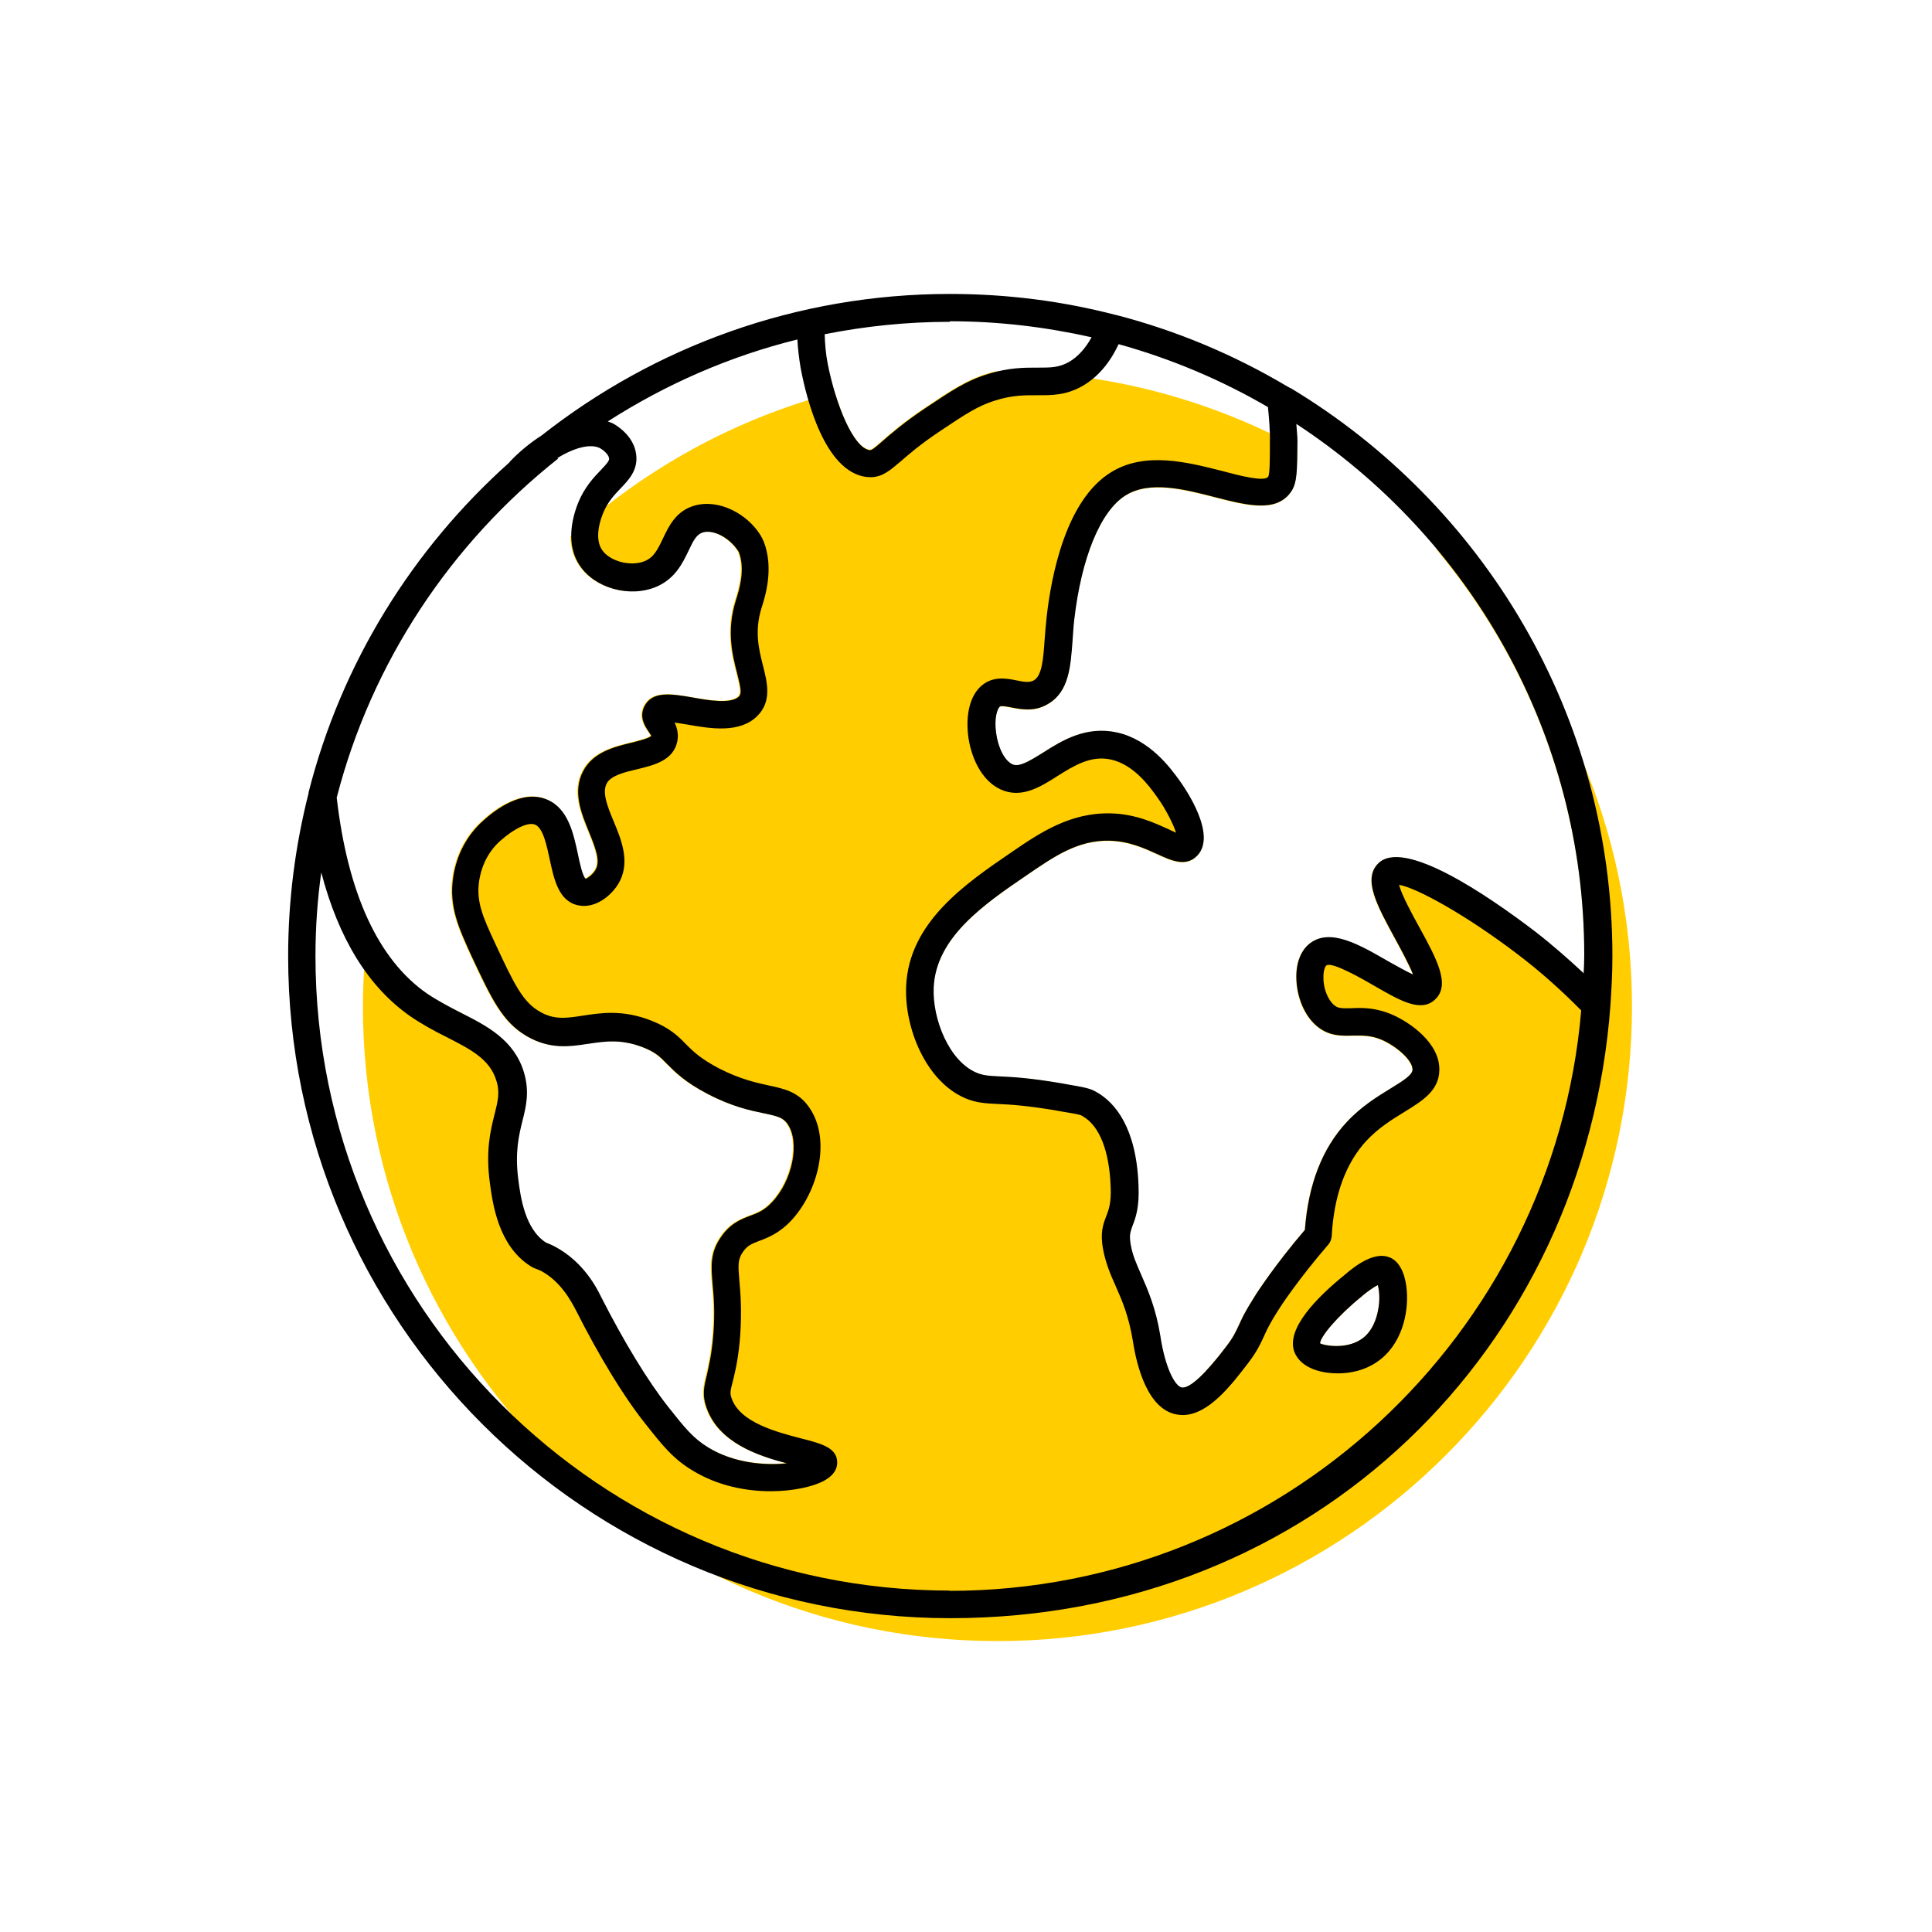
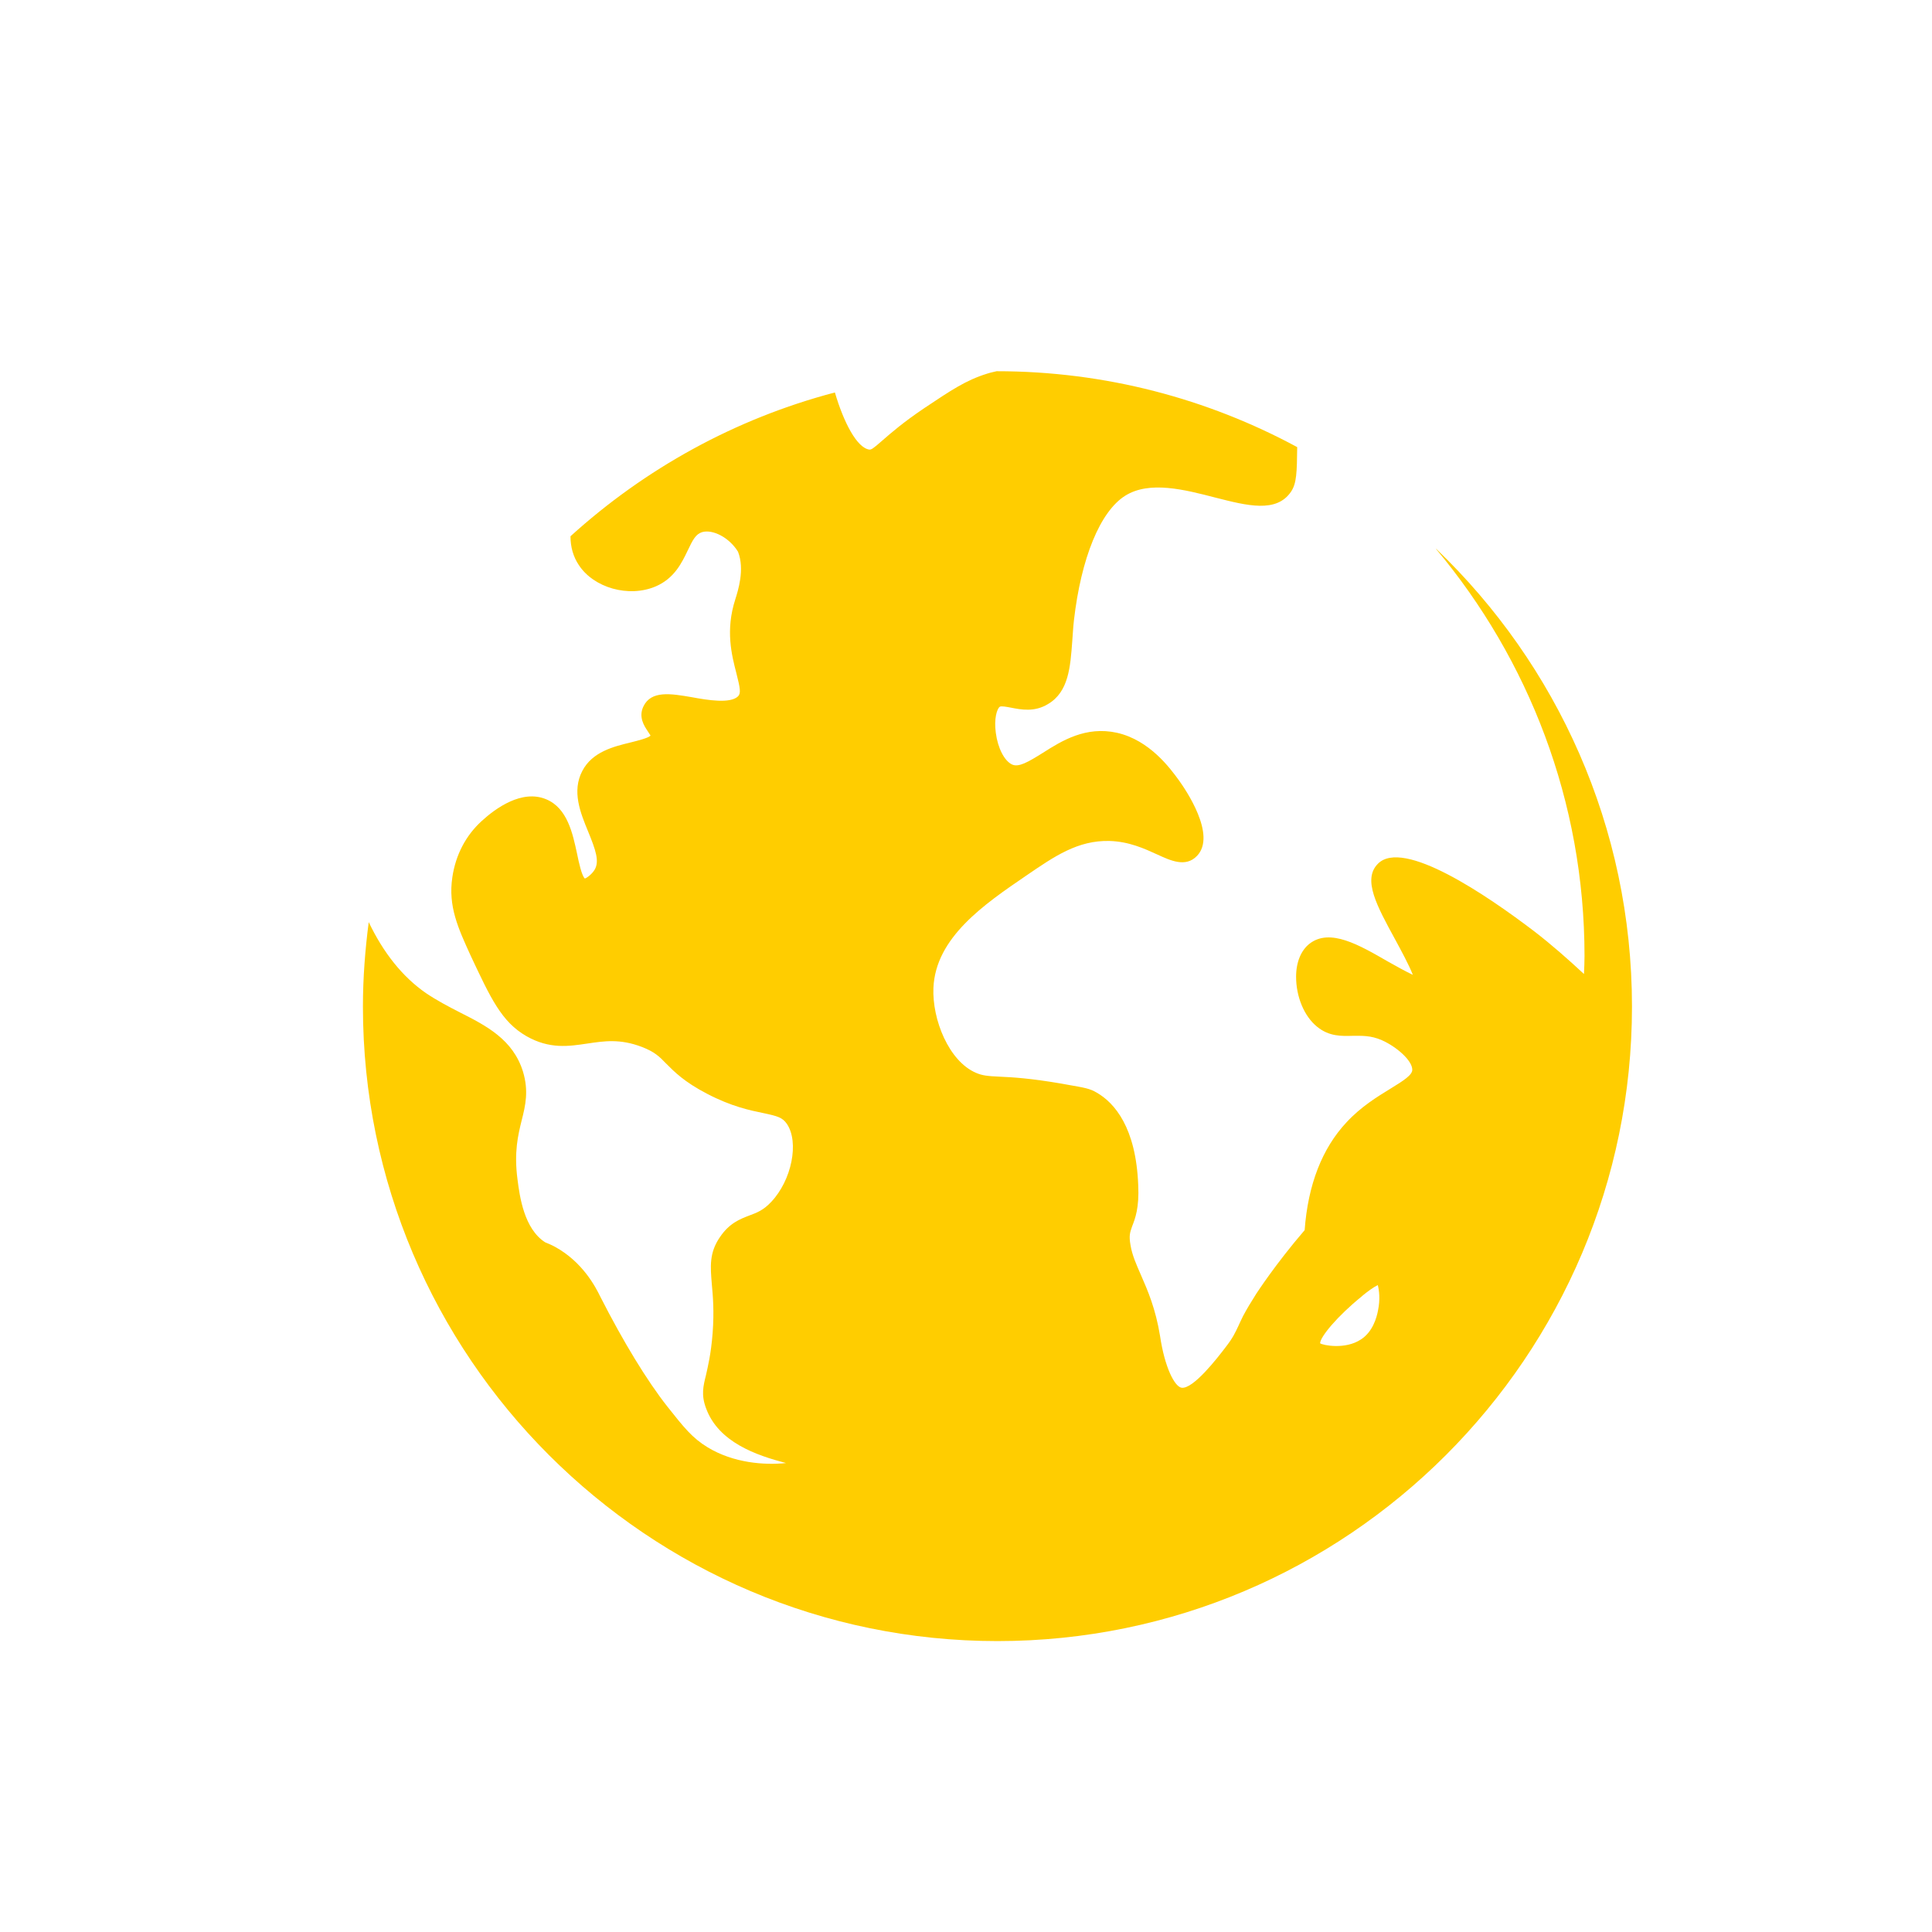
<svg xmlns="http://www.w3.org/2000/svg" width="70" height="70" viewBox="-10 -10 70 70">
  <rect x="-10" y="-10" width="70" height="70" fill="white" />
  <g id="uuid-8e45fab7-97e5-441c-8b15-853d8a3c7415">
    <path d="M42.03,9.89c3.35,4,5.38,9.14,5.38,14.75,0,.22-.01,.43-.02,.65-.57-.53-1.16-1.05-1.78-1.53-1.73-1.32-4.78-3.4-5.69-2.46-.56,.57-.03,1.53,.63,2.74,.2,.37,.5,.92,.64,1.28-.26-.12-.63-.33-.9-.48-1.04-.6-2.1-1.22-2.84-.65-.31,.24-.49,.67-.49,1.2,0,.72,.29,1.43,.76,1.81,.44,.36,.89,.34,1.29,.33,.33,0,.65-.02,1.06,.16,.52,.23,1.1,.73,1.1,1.07,0,.19-.31,.39-.8,.69-.47,.29-1.05,.64-1.58,1.21-.89,.95-1.4,2.27-1.52,3.91-1.08,1.26-1.72,2.26-1.75,2.3-.22,.35-.33,.53-.48,.81-.07,.14-.12,.25-.17,.36-.12,.25-.19,.42-.47,.78-.29,.38-1.17,1.52-1.59,1.46-.25-.04-.61-.73-.78-1.88-.16-.98-.44-1.63-.69-2.2-.17-.39-.32-.72-.38-1.09-.06-.34-.02-.45,.06-.68,.11-.28,.26-.67,.22-1.49-.08-2.09-.86-2.98-1.5-3.35-.25-.15-.44-.18-1.07-.29l-.22-.04c-1.11-.19-1.76-.23-2.23-.25-.44-.02-.63-.04-.86-.14-.98-.42-1.59-1.93-1.54-3.08,.08-1.82,1.83-3.02,3.37-4.07,1.01-.69,1.86-1.28,3.01-1.25,.71,.02,1.27,.28,1.73,.49,.48,.22,1.03,.48,1.44,.05,.72-.75-.42-2.41-.65-2.73-.32-.44-1.06-1.46-2.25-1.73-1.13-.25-2,.29-2.69,.73-.53,.33-.87,.53-1.11,.42-.28-.13-.52-.6-.59-1.15-.07-.51,.04-.86,.14-.94,.05-.04,.25,0,.41,.03,.36,.07,.85,.17,1.34-.13,.75-.44,.81-1.34,.88-2.28,.02-.24,.03-.49,.06-.75,.26-2.26,.95-3.95,1.86-4.52,.88-.55,2.15-.22,3.27,.07,1.14,.29,2.21,.57,2.74-.22,.2-.3,.21-.7,.22-1.61-3.24-1.75-6.95-2.75-10.89-2.75-.12,.03-.23,.05-.35,.09-.77,.24-1.3,.6-2.26,1.24-.76,.51-1.22,.91-1.53,1.18-.35,.31-.4,.33-.47,.33-.45-.06-.93-.98-1.25-2.07-3.62,.95-6.89,2.77-9.58,5.21,0,.39,.1,.74,.3,1.04,.54,.83,1.81,1.19,2.78,.78,.68-.29,.95-.85,1.17-1.31,.18-.38,.29-.59,.52-.66,.38-.11,.98,.19,1.3,.71,.25,.64,0,1.41-.1,1.73-.36,1.12-.13,2.01,.04,2.67,.14,.55,.17,.73,.06,.84-.28,.27-1.09,.14-1.68,.03-.76-.13-1.47-.25-1.75,.34-.18,.38,.03,.7,.15,.88,.04,.06,.1,.15,.11,.17-.07,.09-.48,.19-.72,.25-.62,.15-1.39,.34-1.75,1.03-.39,.74-.07,1.52,.21,2.2,.27,.66,.42,1.08,.23,1.39-.12,.19-.32,.31-.35,.31-.11-.09-.22-.59-.28-.89-.16-.74-.35-1.66-1.12-1.98-.88-.37-1.84,.33-2.34,.79-.57,.52-.94,1.22-1.06,2.03-.16,1.06,.21,1.85,.67,2.86,.72,1.53,1.11,2.38,2.01,2.9,.84,.48,1.54,.37,2.21,.27,.61-.09,1.18-.18,1.97,.12,.47,.18,.64,.35,.89,.61,.29,.29,.65,.66,1.48,1.09,.88,.46,1.55,.6,2.04,.7,.52,.11,.69,.16,.85,.39,.45,.66,.18,2.04-.57,2.83-.28,.3-.52,.39-.79,.49-.34,.13-.73,.28-1.07,.79-.39,.57-.34,1.07-.29,1.69,.04,.44,.09,.98,.03,1.78-.06,.77-.17,1.2-.24,1.52-.1,.4-.18,.72,0,1.2,.45,1.24,1.83,1.71,2.9,1.99-.79,.08-1.9,0-2.84-.57-.56-.34-.86-.72-1.47-1.49-.73-.93-1.58-2.32-2.42-3.97-.17-.35-.64-1.26-1.65-1.81-.13-.07-.21-.1-.35-.16-.76-.49-.92-1.65-1-2.28-.13-.99,.02-1.6,.15-2.13,.14-.55,.26-1.07,.05-1.77-.36-1.17-1.34-1.67-2.29-2.15-.41-.21-.83-.43-1.23-.7-.85-.59-1.54-1.46-2.07-2.57-.13,1-.21,2.02-.21,3.06,0,12.68,10.31,22.99,22.99,22.99s22.99-10.31,22.99-22.99c0-6.51-2.72-12.39-7.09-16.58Zm-2.1,27.58c-.05,.28-.2,.79-.62,1.06-.57,.38-1.39,.21-1.48,.14,0-.23,.63-.99,1.51-1.7l.02-.02c.18-.15,.4-.31,.56-.39,.05,.19,.09,.52,.01,.91Z" fill="#ffcd00" stroke-width="0" />
-     <path d="M36.75,4.06s-.07-.04-.11-.06c-1.92-1.14-4-2.02-6.21-2.59h-.01c-1.92-.5-3.93-.76-6-.76-5.58,0-10.72,1.92-14.8,5.13-.39,.25-.78,.56-1.15,.95,0,0-.01,.02-.02,.03-3.5,3.13-6.08,7.26-7.27,11.95,0,.01,0,.02,0,.03-.48,1.89-.74,3.87-.74,5.9,0,13.23,10.76,23.99,23.99,23.99s23.01-9.81,23.92-22.22h0c.04-.59,.07-1.18,.07-1.78,0-8.72-4.68-16.37-11.66-20.57ZM24.42,1.64c1.77,0,3.48,.21,5.13,.58-.22,.4-.49,.7-.81,.89-.37,.21-.67,.21-1.13,.21-.47,0-1.05-.01-1.84,.24-.77,.24-1.3,.6-2.26,1.24-.76,.51-1.22,.91-1.53,1.18-.35,.31-.4,.33-.47,.33-.59-.08-1.23-1.65-1.52-3.13-.07-.35-.1-.72-.11-1.07,1.46-.29,2.98-.45,4.53-.45ZM10.19,6.6c.68-.42,1.26-.53,1.57-.35,.09,.05,.29,.21,.31,.36,.01,.08-.08,.19-.3,.42-.25,.26-.59,.62-.82,1.18-.35,.88-.34,1.69,.05,2.27,.54,.83,1.81,1.19,2.78,.78,.68-.29,.95-.85,1.17-1.31,.18-.38,.29-.59,.52-.66,.38-.11,.98,.19,1.3,.71,.25,.64,0,1.41-.1,1.73-.36,1.12-.13,2.01,.04,2.67,.14,.55,.17,.73,.06,.84-.28,.27-1.09,.14-1.68,.03-.76-.13-1.47-.25-1.75,.34-.18,.38,.03,.7,.15,.88,.04,.06,.1,.15,.11,.17-.07,.09-.48,.19-.72,.25-.62,.15-1.39,.34-1.75,1.03-.39,.74-.07,1.52,.21,2.2,.27,.66,.42,1.08,.23,1.39-.12,.19-.32,.31-.35,.31-.11-.09-.22-.59-.28-.89-.16-.74-.35-1.66-1.12-1.98-.88-.37-1.84,.33-2.34,.79-.57,.52-.94,1.22-1.06,2.03-.16,1.06,.21,1.85,.67,2.86,.72,1.53,1.11,2.38,2.01,2.9,.84,.48,1.54,.37,2.21,.27,.61-.09,1.18-.18,1.97,.12,.47,.18,.64,.35,.89,.61,.29,.29,.65,.66,1.48,1.09,.88,.46,1.55,.6,2.04,.7,.52,.11,.69,.16,.85,.39,.45,.66,.18,2.04-.57,2.83-.28,.3-.52,.39-.79,.49-.34,.13-.73,.28-1.07,.79-.39,.57-.34,1.07-.29,1.69,.04,.44,.09,.98,.03,1.78-.06,.77-.17,1.2-.24,1.52-.1,.4-.18,.72,0,1.2,.45,1.24,1.83,1.71,2.9,1.99-.79,.08-1.9,0-2.84-.57-.56-.34-.86-.72-1.47-1.49-.73-.93-1.58-2.32-2.42-3.97-.17-.35-.64-1.26-1.65-1.81-.13-.07-.21-.1-.35-.16-.76-.49-.92-1.65-1-2.28-.13-.99,.02-1.6,.15-2.13,.14-.55,.26-1.07,.05-1.77-.36-1.17-1.34-1.67-2.29-2.15-.41-.21-.83-.43-1.23-.7-1.76-1.23-2.86-3.62-3.26-7.09,1.27-4.93,4.15-9.22,8.03-12.29Zm14.23,41.03C11.74,47.63,1.43,37.32,1.43,24.64c0-1.03,.07-2.04,.21-3.03,.63,2.4,1.7,4.14,3.21,5.2,.45,.31,.9,.55,1.34,.77,.86,.44,1.55,.79,1.79,1.56,.14,.43,.06,.75-.06,1.23-.15,.59-.33,1.32-.17,2.5,.1,.73,.3,2.25,1.45,2.99,.12,.08,.21,.11,.27,.13,.03,.01,.07,.03,.14,.06,.73,.4,1.09,1.11,1.26,1.43,.84,1.66,1.72,3.11,2.5,4.09,.64,.81,1.02,1.29,1.74,1.72,.91,.55,1.93,.74,2.81,.74,.83,0,1.53-.17,1.9-.36,.31-.16,.49-.37,.51-.62,.05-.58-.54-.74-1.29-.93-.88-.23-2.22-.57-2.53-1.45-.07-.19-.05-.27,.04-.62,.08-.33,.21-.83,.27-1.69,.06-.88,.01-1.5-.03-1.94-.05-.59-.06-.78,.12-1.05,.17-.25,.32-.3,.6-.41,.32-.12,.73-.28,1.16-.74,.96-1.03,1.46-2.91,.66-4.08-.39-.58-.91-.69-1.47-.81-.45-.1-1.02-.22-1.79-.61-.69-.36-.96-.63-1.23-.9-.28-.29-.58-.58-1.24-.84-1.04-.41-1.84-.28-2.49-.18-.59,.09-1.03,.16-1.56-.15-.6-.35-.91-.96-1.6-2.45-.47-1-.7-1.55-.59-2.28,.09-.58,.35-1.08,.75-1.44,.51-.46,1.03-.71,1.28-.6,.29,.12,.42,.76,.53,1.27,.15,.7,.32,1.5,1.02,1.65,.58,.13,1.15-.29,1.44-.74,.49-.77,.14-1.62-.15-2.31-.22-.53-.42-1.03-.25-1.36,.15-.29,.64-.41,1.11-.52,.62-.15,1.31-.32,1.45-1.01,.05-.27-.01-.5-.1-.68,.15,.02,.32,.05,.45,.07,.85,.15,1.91,.33,2.55-.31,.53-.53,.36-1.2,.21-1.8-.15-.59-.33-1.27-.05-2.14,.12-.38,.45-1.41,.07-2.38-.04-.09-.08-.17-.13-.25-.45-.72-1.46-1.31-2.38-1.05-.67,.19-.93,.75-1.14,1.19-.2,.42-.34,.69-.66,.82-.51,.21-1.27,.01-1.55-.41-.2-.3-.18-.79,.05-1.35,.16-.38,.39-.63,.62-.87,.3-.31,.64-.67,.57-1.23-.08-.67-.69-1.04-.81-1.11-.07-.04-.14-.06-.22-.09,2.09-1.34,4.4-2.36,6.87-2.97,.02,.35,.06,.69,.12,1.04,.21,1.12,.87,3.74,2.37,3.94,.06,0,.11,.01,.16,.01,.43,0,.71-.25,1.09-.57,.3-.26,.71-.62,1.43-1.1,.93-.62,1.36-.91,2-1.11,.64-.2,1.09-.19,1.53-.19,.51,0,1.03,.01,1.64-.34,.55-.32,.98-.83,1.3-1.51,1.91,.53,3.73,1.3,5.41,2.28,.04,.42,.08,.84,.07,1.26,0,.59,0,1.15-.06,1.26-.13,.2-1.05-.04-1.65-.2-1.26-.32-2.82-.73-4.06,.05-1.62,1.01-2.15,3.72-2.32,5.25-.03,.27-.05,.54-.07,.79-.05,.7-.09,1.31-.39,1.49-.16,.09-.35,.06-.64,0-.35-.07-.83-.16-1.24,.18-.42,.34-.6,1.03-.5,1.84,.09,.71,.45,1.6,1.17,1.93,.75,.35,1.45-.09,2.06-.48,.6-.38,1.22-.76,1.94-.6,.82,.18,1.39,.96,1.66,1.34,.35,.48,.61,1.03,.7,1.31-.09-.04-.18-.08-.26-.12-.51-.23-1.2-.56-2.12-.58-1.46-.03-2.55,.7-3.6,1.42-1.65,1.13-3.71,2.53-3.8,4.86-.06,1.51,.72,3.43,2.14,4.04,.4,.17,.74,.19,1.2,.21,.45,.02,1.07,.06,2.12,.24l.22,.04c.55,.09,.65,.11,.73,.17,.6,.35,.95,1.25,1,2.53,.03,.61-.07,.85-.16,1.09-.11,.28-.23,.6-.11,1.21,.09,.48,.26,.89,.45,1.31,.24,.54,.48,1.1,.63,2.02,.14,.91,.54,2.46,1.59,2.64,.07,.01,.14,.02,.21,.02,.94,0,1.78-1.11,2.37-1.88,.32-.42,.43-.66,.56-.94,.04-.09,.09-.2,.15-.32,.13-.25,.23-.42,.43-.73,0-.01,.68-1.05,1.77-2.31,.07-.08,.11-.19,.12-.3,.08-1.48,.51-2.65,1.26-3.46,.44-.47,.93-.77,1.37-1.04,.65-.4,1.26-.77,1.27-1.52,.02-.98-1.06-1.72-1.69-2-.62-.27-1.12-.26-1.5-.24-.36,.01-.49,0-.62-.11-.23-.19-.4-.62-.39-1.02,0-.26,.07-.4,.11-.42,.2-.15,1.34,.51,1.72,.73,.95,.55,1.71,.99,2.22,.5,.56-.53,.06-1.46-.59-2.64-.25-.45-.63-1.16-.72-1.51,.63,.1,2.44,1.1,4.29,2.51,.82,.62,1.59,1.31,2.31,2.04-1,11.76-10.89,21.03-22.9,21.03Zm22.98-22.35c-.57-.53-1.16-1.05-1.78-1.53-1.73-1.32-4.78-3.4-5.69-2.46-.56,.57-.03,1.53,.63,2.74,.2,.37,.5,.92,.64,1.28-.26-.12-.63-.33-.9-.48-1.04-.6-2.1-1.22-2.84-.65-.31,.24-.49,.67-.49,1.2,0,.72,.29,1.43,.76,1.81,.44,.36,.89,.34,1.29,.33,.33,0,.65-.02,1.06,.16,.52,.23,1.1,.73,1.1,1.07,0,.19-.31,.39-.8,.69-.47,.29-1.05,.64-1.58,1.21-.89,.95-1.4,2.27-1.52,3.91-1.08,1.26-1.72,2.26-1.75,2.3-.22,.35-.33,.53-.48,.81-.07,.14-.12,.25-.17,.36-.12,.25-.19,.42-.47,.78-.29,.38-1.17,1.52-1.59,1.46-.25-.04-.61-.73-.78-1.88-.16-.98-.44-1.63-.69-2.2-.17-.39-.32-.72-.38-1.09-.06-.34-.02-.45,.06-.68,.11-.28,.26-.67,.22-1.49-.08-2.09-.86-2.98-1.5-3.35-.25-.15-.44-.18-1.07-.29l-.22-.04c-1.11-.19-1.76-.23-2.23-.25-.44-.02-.63-.04-.86-.14-.98-.42-1.59-1.93-1.54-3.08,.08-1.82,1.83-3.02,3.37-4.07,1.01-.69,1.86-1.28,3.01-1.25,.71,.02,1.27,.28,1.73,.49,.48,.22,1.03,.48,1.44,.05,.72-.75-.42-2.41-.65-2.73-.32-.44-1.06-1.46-2.25-1.73-1.13-.25-2,.29-2.69,.73-.53,.33-.87,.53-1.11,.42-.28-.13-.52-.6-.59-1.15-.07-.51,.04-.86,.14-.94,.05-.04,.25,0,.41,.03,.36,.07,.85,.17,1.34-.13,.75-.44,.81-1.34,.88-2.28,.02-.24,.03-.49,.06-.75,.26-2.26,.95-3.95,1.86-4.52,.88-.55,2.15-.22,3.27,.07,1.14,.29,2.21,.57,2.74-.22,.21-.32,.21-.75,.22-1.81,0-.21-.03-.42-.04-.63,6.27,4.11,10.43,11.2,10.43,19.24,0,.22-.01,.43-.02,.65Z" stroke-width="0" />
-     <path d="M40.35,35.56h0c-.51-.22-1.17,.23-1.63,.63-1.01,.82-2.14,1.96-1.82,2.8,.12,.3,.39,.53,.8,.66,.22,.07,.49,.11,.77,.11,.46,0,.97-.11,1.4-.4,.92-.61,1.17-1.78,1.1-2.61-.03-.36-.15-.99-.61-1.19Zm-.42,1.91c-.05,.28-.2,.79-.62,1.06-.57,.38-1.39,.21-1.48,.14,0-.23,.63-.99,1.51-1.7l.02-.02c.18-.15,.4-.31,.56-.39,.05,.19,.09,.52,.01,.91Z" stroke-width="0" />
  </g>
  <g id="uuid-cf5e80af-19ff-4a73-861b-ce99b9f0147e" />
</svg>